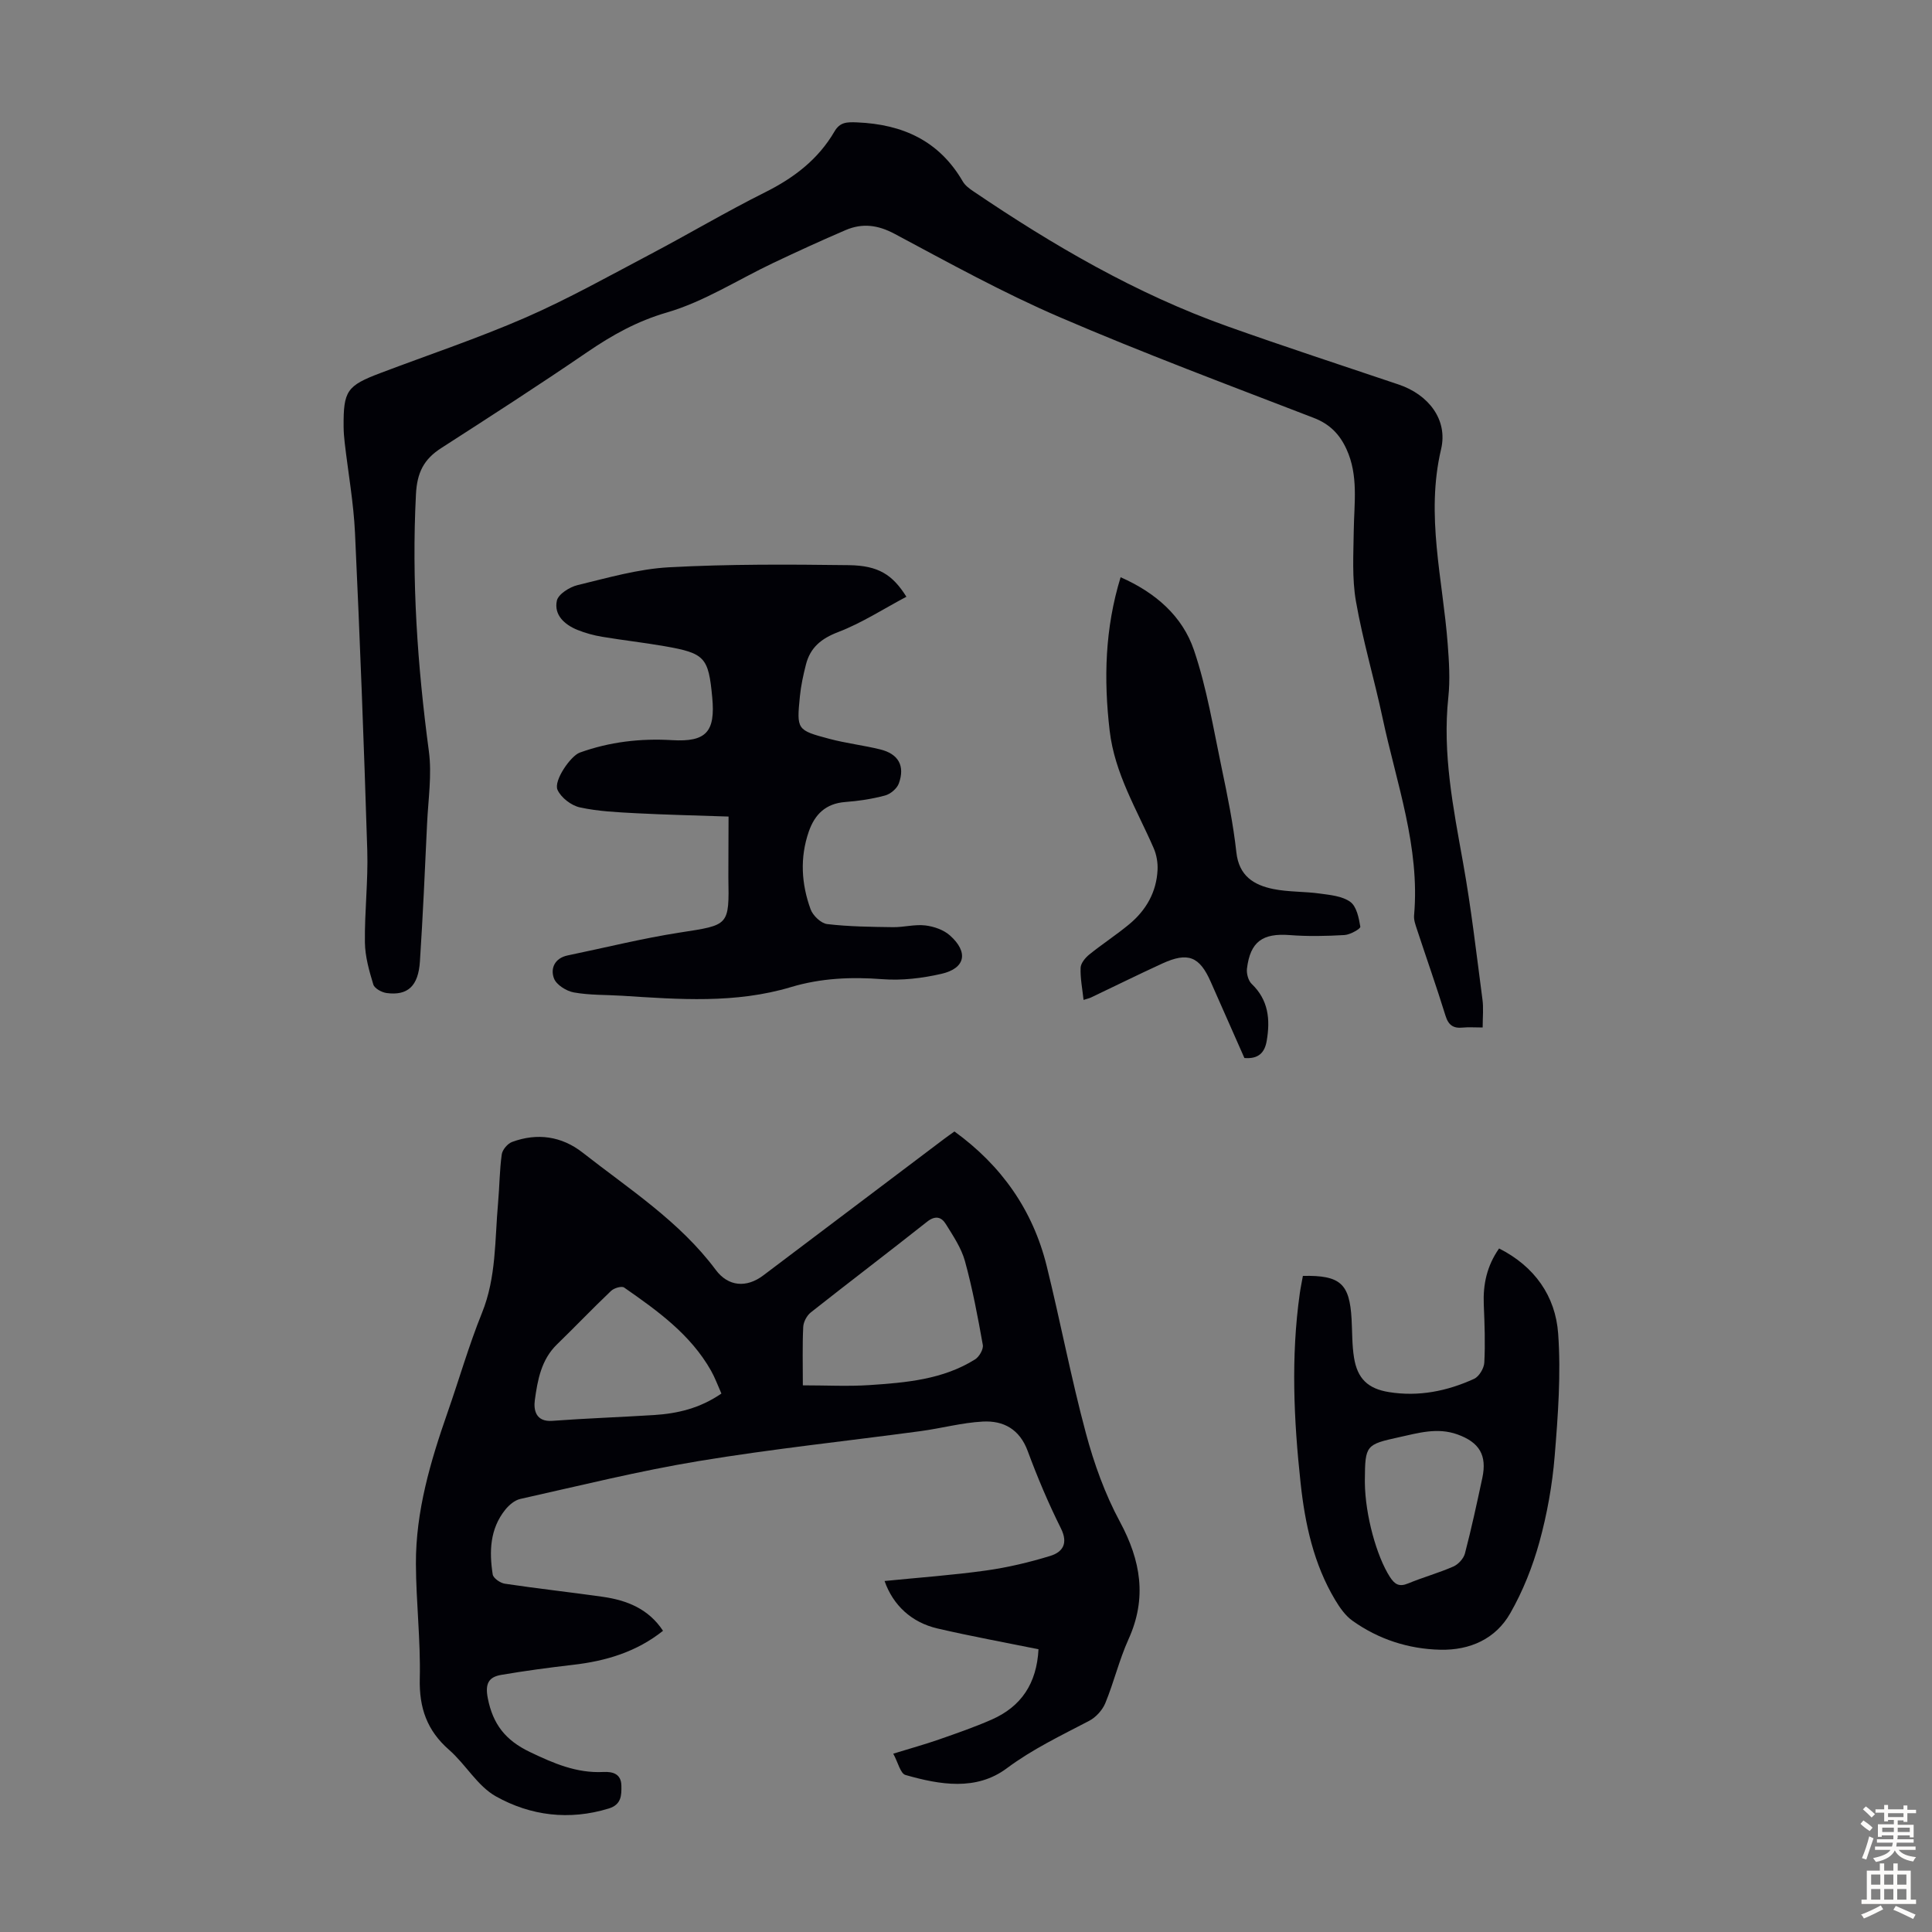
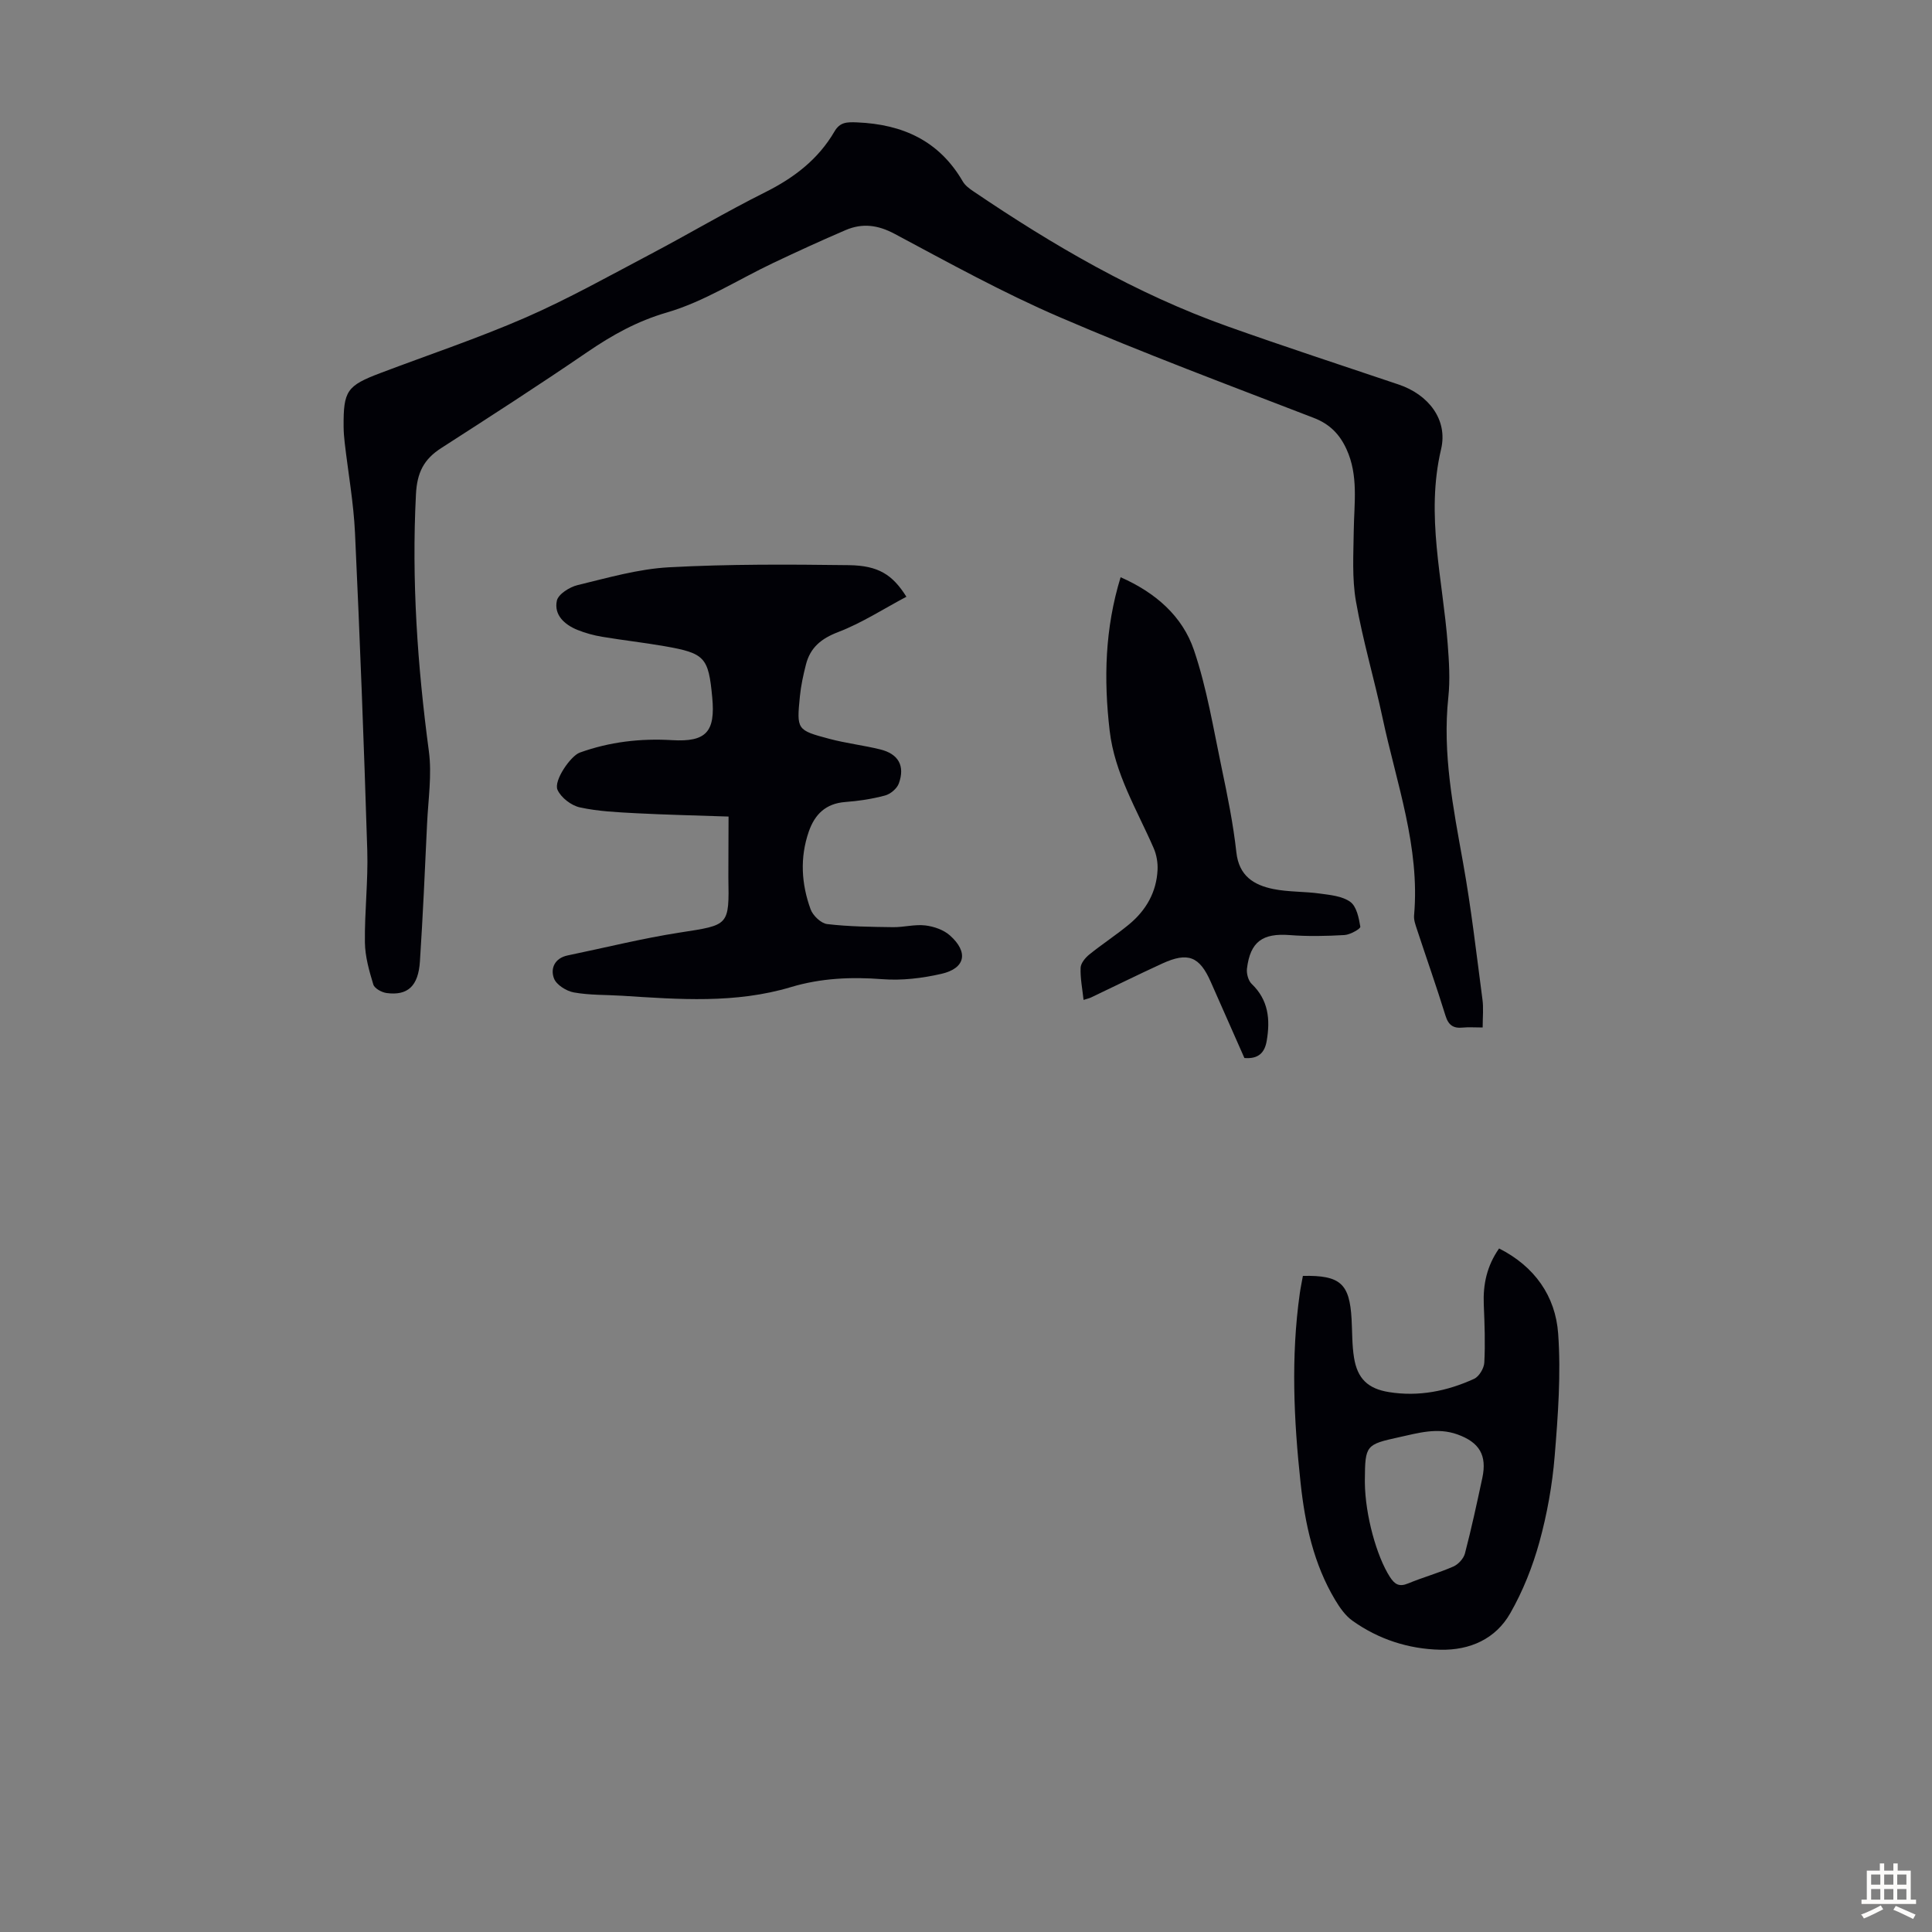
<svg xmlns="http://www.w3.org/2000/svg" enable-background="new 0 0 400 400" viewBox="0 0 400 400">
  <rect x="0" y="0" width="400" height="400" fill="#808080" stroke="none" />
  <g fill="#010106">
-     <path d="m215.01 341.46c-7.15-1.45-14.07-2.71-20.91-4.3-5.38-1.25-9.2-4.81-10.96-9.83 7.06-.71 14.05-1.2 20.98-2.17 4.5-.63 8.97-1.69 13.31-3.02 2.58-.79 3.78-2.57 2.22-5.71-2.59-5.19-4.86-10.56-6.87-16-1.67-4.52-5-6.34-9.3-6.11-4.32.23-8.58 1.4-12.89 1.98-15.29 2.06-30.65 3.67-45.87 6.19-12.43 2.05-24.7 5.11-37 7.85-1.16.26-2.33 1.26-3.11 2.23-3.19 3.97-3.34 8.67-2.6 13.4.12.78 1.57 1.78 2.51 1.92 6.74 1.01 13.52 1.75 20.26 2.71 5.01.71 9.5 2.49 12.49 7.04-5.49 4.37-11.81 6.26-18.59 7.04-4.99.58-9.97 1.24-14.92 2.09-2.58.44-3.36 1.81-2.77 4.81 1.05 5.39 3.65 8.72 8.69 11.14 4.93 2.36 9.69 4.43 15.24 4.15 1.99-.1 3.68.41 3.73 2.81.04 2.01.02 3.94-2.61 4.75-8.18 2.51-16.19 1.51-23.37-2.51-3.83-2.15-6.26-6.64-9.7-9.64-4.57-3.99-6.2-8.69-6.06-14.72.19-7.92-.77-15.86-.8-23.8-.04-10.87 3.01-21.18 6.56-31.35 2.4-6.86 4.4-13.87 7.12-20.59 2.99-7.39 2.64-15.13 3.33-22.77.3-3.34.3-6.72.76-10.03.13-.97 1.2-2.24 2.14-2.59 5.21-1.93 10.27-1.19 14.59 2.19 9.65 7.57 20.1 14.25 27.59 24.31 2.57 3.45 6.35 3.76 9.83 1.13 12.51-9.43 25-18.87 37.51-28.31.62-.47 1.26-.91 2.07-1.49 9.72 7.04 16.23 16.26 19.1 27.87 2.84 11.5 5.04 23.16 8.11 34.59 1.69 6.31 3.96 12.62 7.05 18.35 4.33 8.05 5.64 15.78 1.78 24.31-1.93 4.26-3.02 8.89-4.8 13.22-.6 1.46-1.95 2.95-3.35 3.68-5.82 3.05-11.69 5.83-17.06 9.83-6.33 4.72-13.87 3.41-20.97 1.38-1.05-.3-1.53-2.57-2.53-4.41 3.53-1.09 6.5-1.91 9.41-2.92 3.69-1.29 7.4-2.57 10.97-4.14 6.09-2.68 9.32-7.44 9.69-14.56zm-48.79-54.64c4.87 0 9.33.24 13.77-.05 7.58-.51 15.22-1.14 21.9-5.33.85-.54 1.75-2.09 1.59-2.99-1.04-5.82-2.13-11.66-3.7-17.36-.75-2.71-2.44-5.21-3.95-7.65-.91-1.48-2.17-1.85-3.88-.5-7.98 6.32-16.09 12.47-24.08 18.78-.82.65-1.52 1.96-1.57 3-.19 3.9-.08 7.81-.08 12.1zm-16.86 1.7c-.77-1.73-1.34-3.31-2.15-4.74-4.26-7.53-11.11-12.42-17.99-17.21-.52-.36-2.09.11-2.7.69-3.81 3.62-7.43 7.42-11.2 11.08-3.28 3.18-4.02 7.41-4.59 11.54-.27 1.99.16 4.55 3.62 4.29 7.01-.52 14.04-.76 21.06-1.2 4.83-.31 9.46-1.37 13.95-4.45z" />
    <path d="m306.97 212.73c-1.69 0-2.91-.1-4.11.02-1.96.2-2.98-.49-3.59-2.48-1.85-5.98-3.94-11.88-5.89-17.82-.31-.95-.7-1.97-.61-2.93 1.25-14.17-3.65-27.36-6.52-40.86-1.72-8.09-4.1-16.05-5.52-24.18-.83-4.77-.51-9.76-.45-14.65.08-5.68 1-11.4-1.51-16.85-1.41-3.07-3.45-5.18-6.77-6.46-17.62-6.8-35.32-13.41-52.66-20.88-11.68-5.03-22.87-11.22-34.11-17.22-3.5-1.87-6.71-2.26-10.16-.78-5.02 2.15-9.98 4.43-14.92 6.77-7.35 3.48-14.36 8.04-22.06 10.28-6.21 1.81-11.33 4.68-16.49 8.2-9.97 6.82-20.12 13.36-30.28 19.9-3.57 2.3-4.97 5.04-5.2 9.53-.92 17.85.31 35.52 2.67 53.19.66 4.92-.14 10.04-.37 15.06-.44 9.5-.86 19-1.48 28.49-.33 5.11-2.54 7.11-6.88 6.54-1.02-.13-2.52-.95-2.77-1.77-.86-2.83-1.7-5.79-1.74-8.71-.08-6.34.68-12.69.49-19.02-.68-21.92-1.52-43.84-2.54-65.75-.29-6.24-1.41-12.44-2.13-18.66-.13-1.11-.22-2.23-.23-3.34-.05-7.46.67-8.49 7.66-11.13 10.03-3.8 20.23-7.21 30.05-11.49 8.78-3.84 17.18-8.55 25.68-13.03 8.01-4.22 15.81-8.86 23.9-12.9 5.96-2.98 10.97-6.8 14.34-12.58 1.14-1.95 2.55-1.97 4.71-1.88 9.44.4 16.96 3.81 21.85 12.22.48.83 1.36 1.49 2.18 2.04 16.52 11.19 33.68 21.21 52.56 27.94 11.78 4.2 23.68 8.08 35.53 12.08 6.08 2.05 10.22 7.21 8.76 13.39-3.23 13.68.35 26.9 1.37 40.31.28 3.67.52 7.41.13 11.05-1.24 11.65 1.02 22.9 3.05 34.24 1.68 9.34 2.76 18.79 4 28.2.27 1.83.06 3.74.06 5.92z" />
    <path d="m150.84 169.06c-6.93-.24-13.05-.37-19.16-.69-3.89-.21-7.84-.38-11.63-1.21-1.78-.39-3.89-2.01-4.62-3.63-.86-1.89 2.73-7.04 4.6-7.71 6.19-2.23 12.54-2.97 19.11-2.58 7.1.42 8.99-1.74 8.32-8.86-.78-8.29-1.5-9.13-9.85-10.59-4.29-.75-8.63-1.23-12.93-1.95-1.75-.29-3.5-.77-5.14-1.43-2.67-1.09-4.88-3.09-4.25-6.04.29-1.35 2.63-2.83 4.29-3.23 6.26-1.51 12.58-3.35 18.95-3.69 12.38-.67 24.81-.6 37.21-.44 6.13.08 9.05 1.97 11.92 6.54-4.72 2.5-9.22 5.43-14.12 7.31-3.53 1.35-5.78 3.21-6.68 6.73-.55 2.16-1.03 4.36-1.25 6.57-.68 6.91-.66 7.01 6.11 8.81 3.45.92 7.03 1.33 10.49 2.18 3.79.92 5.2 3.39 3.89 7.04-.38 1.07-1.73 2.21-2.86 2.51-2.68.72-5.48 1.14-8.26 1.35-4.02.31-6.29 2.55-7.53 6.12-1.87 5.4-1.54 10.84.38 16.1.48 1.3 2.15 2.9 3.43 3.05 4.51.53 9.09.58 13.64.64 2.22.03 4.49-.62 6.67-.36 1.78.21 3.8.91 5.1 2.07 3.89 3.46 3.22 6.81-1.75 7.95-3.96.91-8.19 1.42-12.22 1.11-6.46-.5-12.75-.22-18.92 1.63-11.52 3.46-23.23 2.55-34.96 1.8-3.35-.21-6.75-.1-10.02-.69-1.55-.28-3.62-1.58-4.11-2.91-.77-2.05.15-4.19 2.84-4.75 7.75-1.6 15.44-3.53 23.25-4.74 10.18-1.58 10.2-1.34 10.02-11.48-.01-3.93.04-7.84.04-12.53z" />
    <path d="m269.75 264.16c7.78-.16 9.67 1.61 10.08 8.95.15 2.67.08 5.38.51 8 .7 4.31 2.86 6.41 7.24 7.11 6.14.99 12.05-.2 17.62-2.75 1.03-.47 2.05-2.18 2.11-3.36.21-3.99.06-8.01-.11-12.02-.17-4.14.62-7.97 3.17-11.61 7.34 3.71 11.67 9.85 12.23 17.62.6 8.4-.03 16.93-.72 25.36-.49 5.99-1.57 12.01-3.16 17.8-1.41 5.1-3.42 10.17-6.04 14.75-3.03 5.32-8.35 7.68-14.46 7.55-6.62-.15-12.79-2.15-18.2-6-1.48-1.05-2.64-2.72-3.59-4.31-4.46-7.45-6.25-15.78-7.16-24.25-1.41-13.03-2.01-26.1-.17-39.16.16-1.18.42-2.37.65-3.68zm12.83 42.81c.07 6.7 2.43 15.24 5.18 19.51 1 1.55 1.92 2.12 3.76 1.36 3.09-1.28 6.33-2.17 9.39-3.51 1.02-.45 2.11-1.64 2.39-2.7 1.35-5.17 2.48-10.41 3.6-15.64 1.01-4.73-.64-7.38-5.13-9-4.18-1.51-8.13-.3-12.16.58-6.79 1.49-6.98 1.67-7.03 8.73z" />
    <path d="m257.64 219.05c-2.29-5.18-4.63-10.47-6.97-15.77-2.32-5.27-4.71-6.23-10.04-3.79-4.95 2.27-9.83 4.69-14.75 7.03-.39.18-.82.27-1.54.5-.25-2.33-.7-4.51-.61-6.66.04-.95.98-2.08 1.81-2.75 2.69-2.17 5.61-4.06 8.27-6.27 3.49-2.9 5.64-6.66 5.85-11.27.07-1.48-.21-3.1-.8-4.46-3.46-7.96-8.08-15.42-9.12-24.35-1.24-10.66-.99-21.12 2.27-31.75 7.24 3.19 12.8 8.05 15.19 15.1 2.67 7.87 4.01 16.2 5.73 24.38 1.22 5.79 2.4 11.62 3.05 17.5.54 4.86 3.61 6.75 7.63 7.57 3.15.64 6.44.49 9.64.94 2.18.3 4.66.52 6.32 1.73 1.3.95 1.77 3.32 2.07 5.14.07.41-2.09 1.65-3.27 1.72-3.77.22-7.58.3-11.34.01-5.61-.43-8.17 1.34-8.86 6.94-.12 1.02.27 2.49.98 3.17 3.49 3.34 3.86 7.38 3.11 11.78-.41 2.43-1.68 3.8-4.62 3.56z" />
  </g>
-   <path d="m385.2 377.6.6-.7c.6.4 1.3.9 1.9 1.5l-.6.7c-.8-.5-1.4-1-1.9-1.5zm.3 7.1c.6-1.4 1.1-2.9 1.5-4.5.3.1.6.3.9.4-.5 1.4-1 2.9-1.5 4.4zm.2-10.1.6-.6c.7.5 1.3 1.1 1.9 1.6l-.7.7c-.6-.6-1.2-1.2-1.8-1.7zm8.4-.8h.8v.9h1.8v.7h-1.8v1.8h-.8v-.3h-1.2v.9h3.3v2.6h-.8v-.4h-2.5c0 .3 0 .6-.1.8h3.4v.7h-3.5c0 .3-.1.6-.1.8h4v.7h-3.5c.7.9 1.9 1.3 3.6 1.5-.2.2-.4.5-.6.9-1.9-.3-3.2-1.1-3.8-2.3-.5 1.1-1.8 2-3.9 2.4-.2-.3-.4-.5-.6-.8 1.9-.4 3.1-.9 3.6-1.7h-3.2v-.7h3.5c.1-.2.1-.5.2-.8h-3.3v-.7h3.4c0-.2 0-.5 0-.8h-2.4v.3h-.8v-2.6h3.3v-.9h-1.2v.3h-.8v-1.8h-1.8v-.7h1.8v-.9h.8v.9h3.2zm-4.4 5.5h2.4c0-.3 0-.6 0-.9h-2.4zm1.2-3.1h3.2v-.8h-3.2zm4.4 2.2h-2.4v.9h2.5v-.9z" fill="#fcfbfa" />
  <path d="m389.2 385.8h.9v1.5h1.9v-1.5h.9v1.5h2.7v6h1.1v.9h-11.3v-.9h1.1v-6h2.7zm.2 8.7.5.8c-1.2.6-2.5 1.3-4 1.9-.2-.3-.3-.6-.6-.8 1.6-.6 3-1.3 4.1-1.9zm-2-4.3h1.9v-2.1h-1.9zm0 3.1h1.9v-2.2h-1.9zm2.7-3.1h1.9v-2.1h-1.9zm0 3.1h1.9v-2.2h-1.9zm2.4 1.3c1.4.6 2.7 1.2 4.1 1.8l-.5.9c-1.5-.7-2.8-1.4-4.1-1.9zm2.2-6.5h-1.9v2.1h1.9zm-1.9 5.2h1.9v-2.2h-1.9z" fill="#fcfbfa" />
</svg>